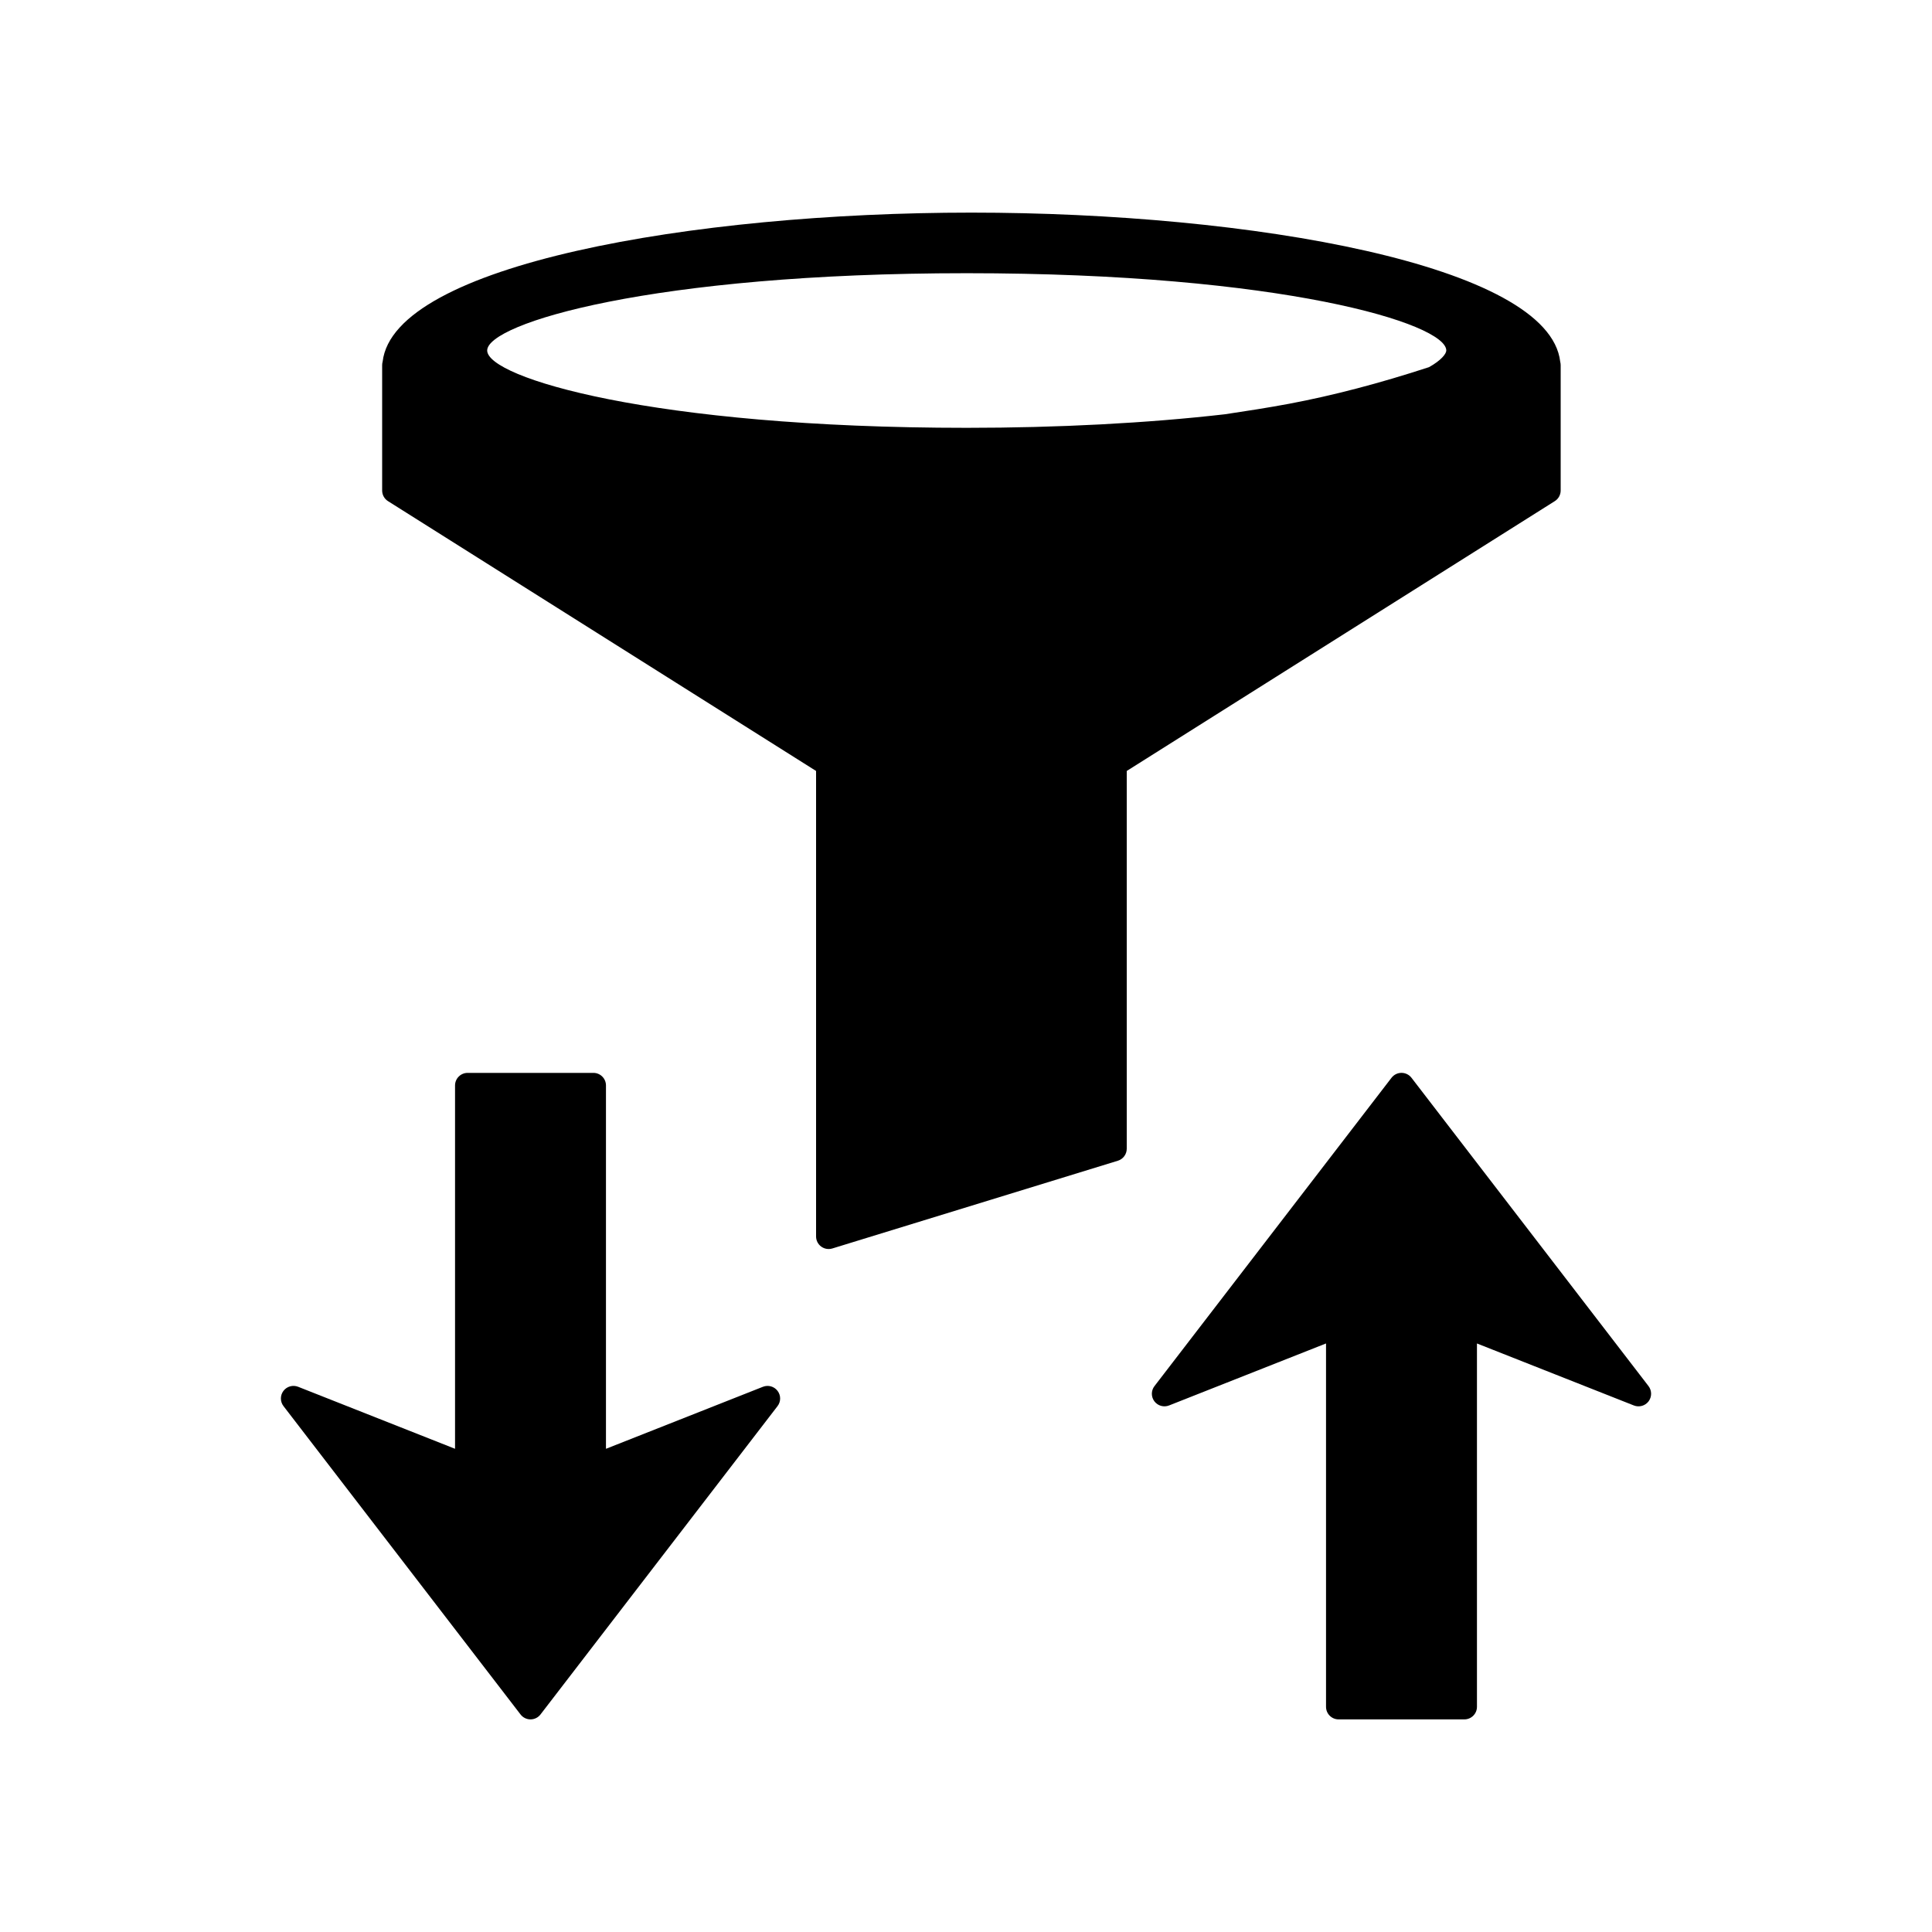
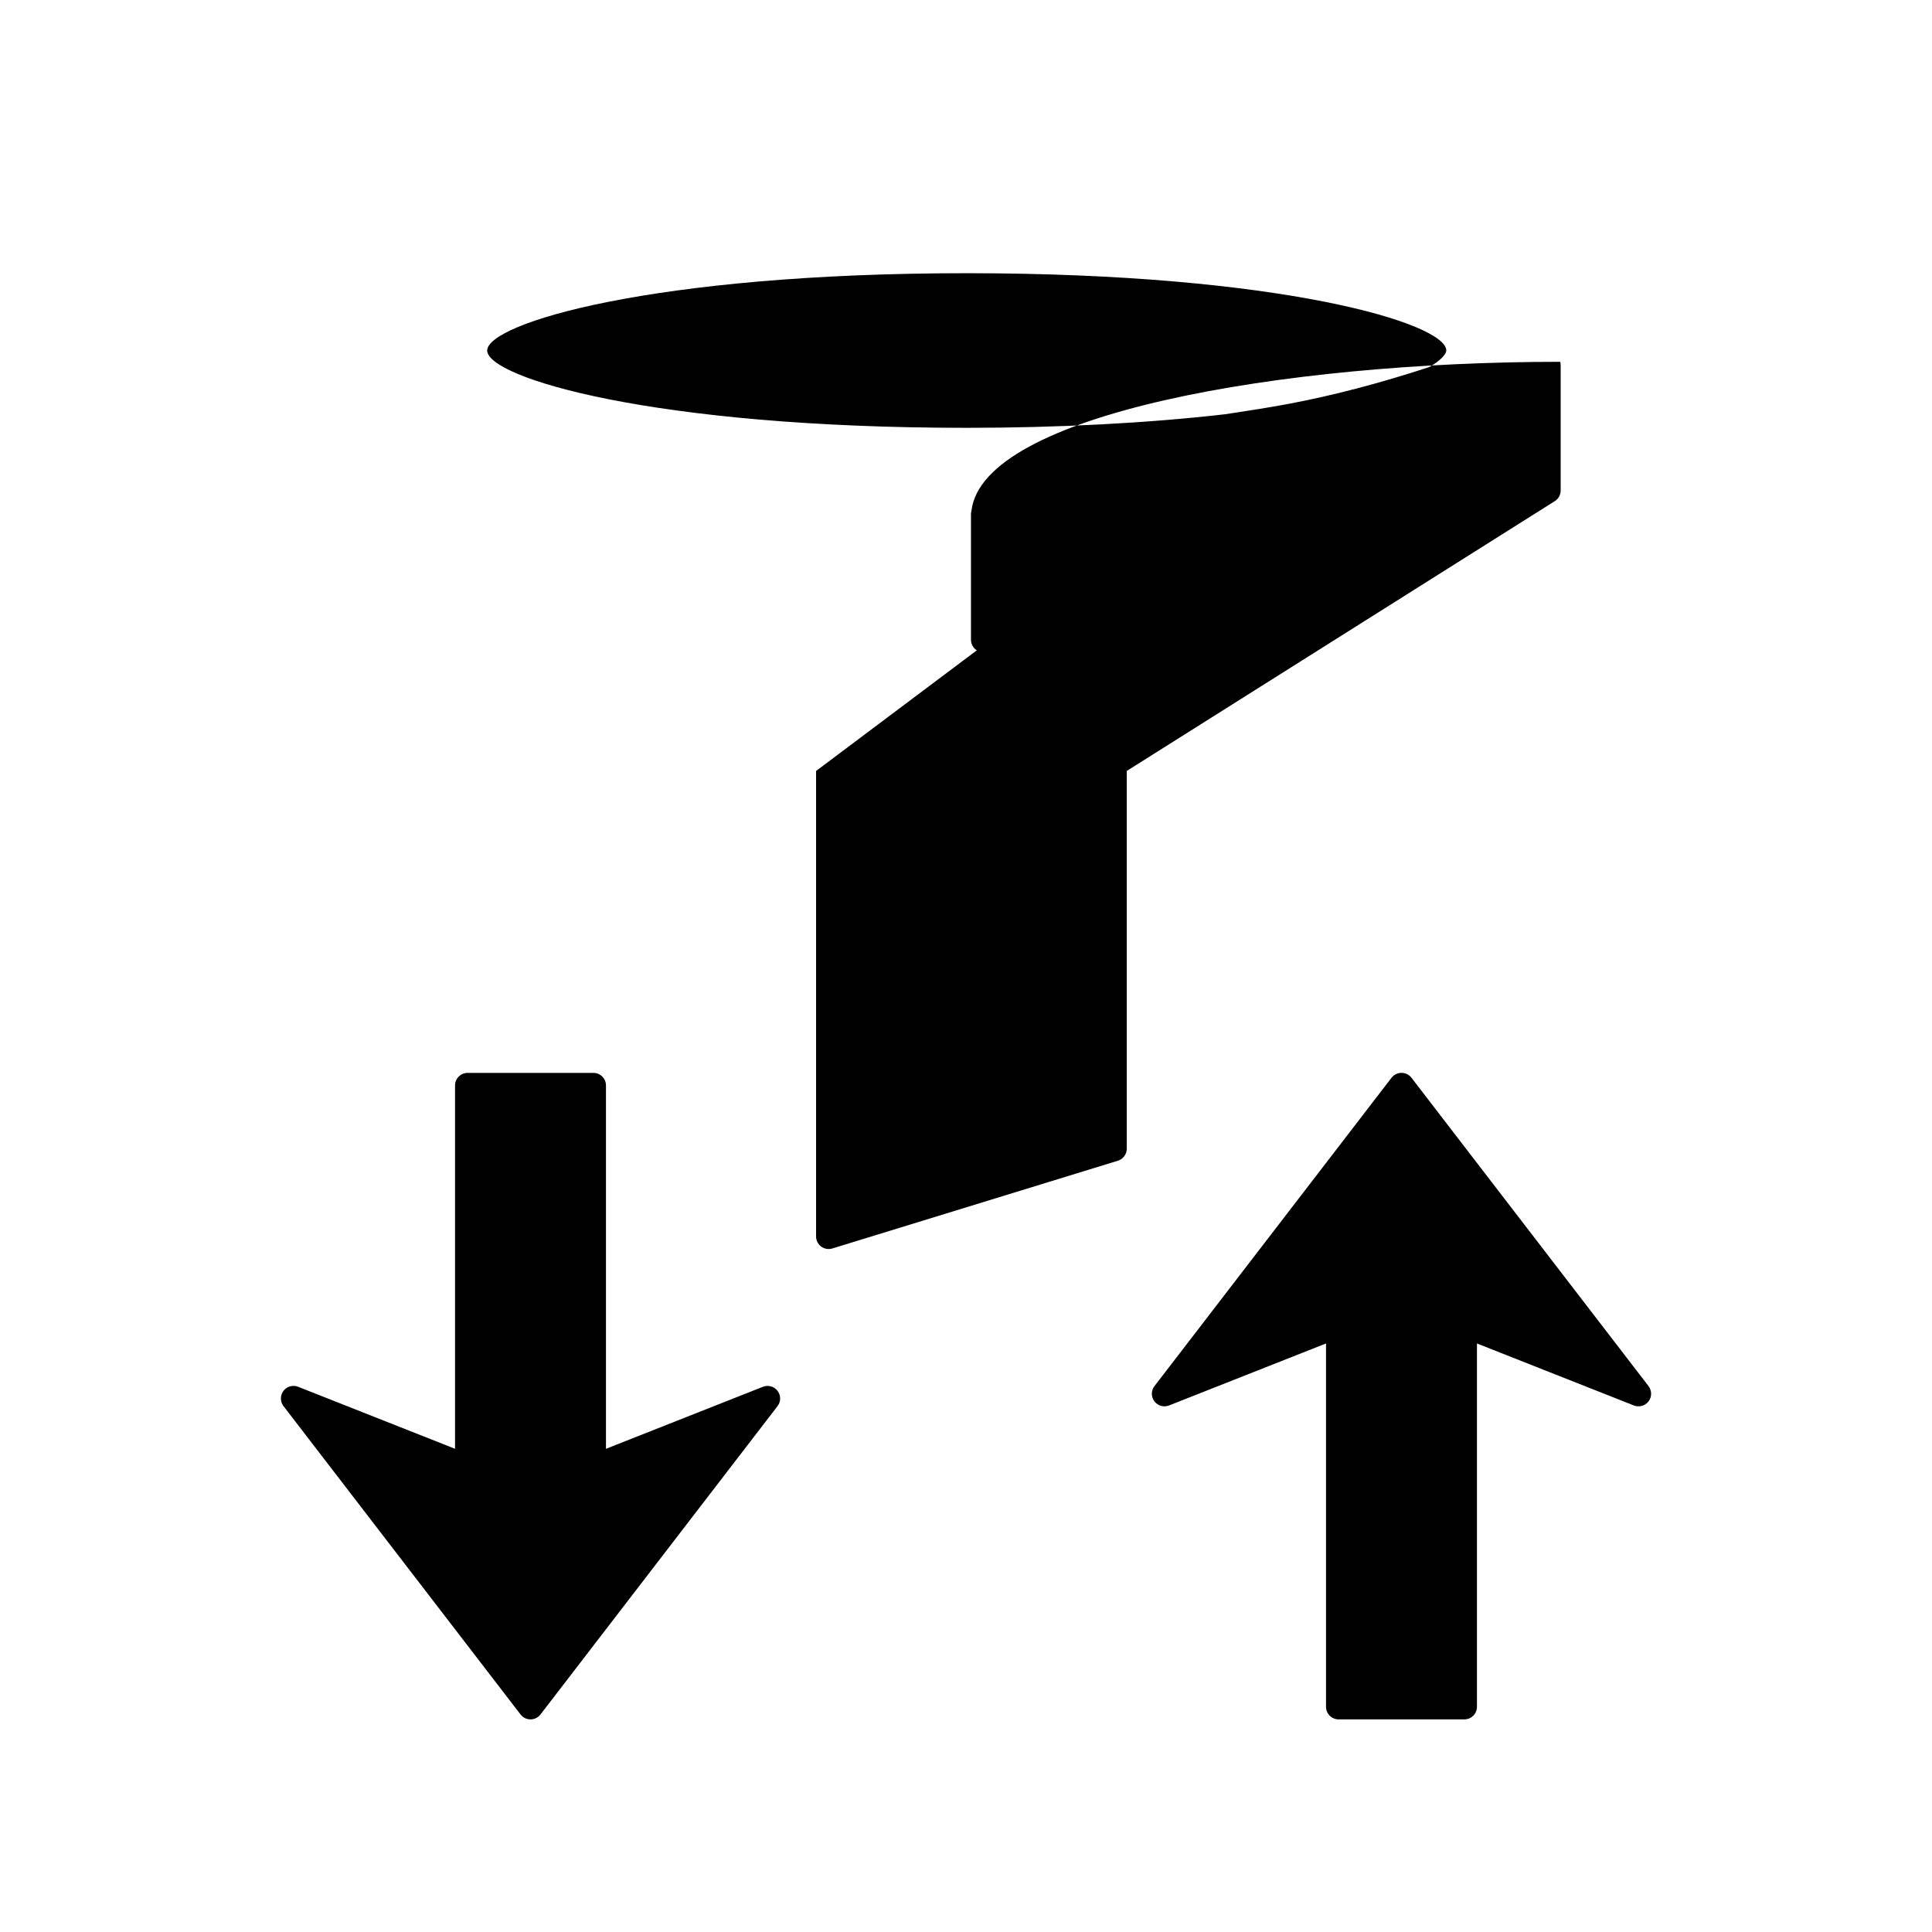
<svg xmlns="http://www.w3.org/2000/svg" version="1.1" id="Layer_5" x="0px" y="0px" width="100px" height="100px" viewBox="0 0 100 100" enable-background="new 0 0 100 100" xml:space="preserve">
-   <path d="M80.78,25.389v-6.489c0-0.059-0.008-0.117-0.023-0.173c-0.565-5.017-16.05-7.722-30.477-7.722  c-14.421,0-29.899,2.703-30.475,7.717c-0.017,0.056-0.025,0.116-0.025,0.178v6.489c0,0.223,0.114,0.431,0.303,0.55L42.24,39.905V64  c0,0.205,0.098,0.4,0.264,0.522c0.113,0.084,0.249,0.127,0.386,0.127c0.063,0,0.128-0.008,0.19-0.028l14.781-4.542  c0.272-0.084,0.459-0.335,0.459-0.621V39.905l22.157-13.967C80.666,25.819,80.78,25.611,80.78,25.389z M73.968,19.003  c-2.586,0.844-4.953,1.463-7.234,1.894c-1.097,0.205-2.224,0.38-3.328,0.545c-4.03,0.462-8.652,0.702-13.367,0.702  c-16.297,0-24.822-2.605-24.822-4.002c0-1.397,8.525-4.001,24.822-4.001c16.296,0,24.821,2.604,24.821,4.001  C74.859,18.311,74.598,18.65,73.968,19.003z M40.248,71.993c0.177,0.233,0.176,0.556-0.004,0.789L27.976,88.74  c-0.123,0.161-0.314,0.255-0.517,0.255c-0.201,0-0.393-0.094-0.516-0.255L14.675,72.782c-0.091-0.117-0.136-0.258-0.136-0.397  c0-0.137,0.043-0.275,0.131-0.392c0.177-0.233,0.487-0.321,0.76-0.214l8.123,3.21V56.182c0-0.358,0.292-0.65,0.651-0.65h6.511  c0.359,0,0.65,0.292,0.65,0.65v18.808l8.124-3.21C39.762,71.672,40.072,71.76,40.248,71.993z M85.461,72.141  c0,0.137-0.043,0.275-0.131,0.393c-0.177,0.232-0.487,0.32-0.76,0.213l-8.123-3.209v18.807c0,0.359-0.292,0.65-0.651,0.65h-6.511  c-0.359,0-0.65-0.291-0.65-0.65V69.537l-8.124,3.209c-0.272,0.107-0.583,0.02-0.759-0.213c-0.177-0.234-0.176-0.557,0.004-0.789  l12.269-15.959c0.123-0.16,0.314-0.254,0.517-0.254c0.201,0,0.393,0.094,0.516,0.254l12.269,15.959  C85.416,71.861,85.461,72.002,85.461,72.141z" />
+   <path d="M80.78,25.389v-6.489c0-0.059-0.008-0.117-0.023-0.173c-14.421,0-29.899,2.703-30.475,7.717c-0.017,0.056-0.025,0.116-0.025,0.178v6.489c0,0.223,0.114,0.431,0.303,0.55L42.24,39.905V64  c0,0.205,0.098,0.4,0.264,0.522c0.113,0.084,0.249,0.127,0.386,0.127c0.063,0,0.128-0.008,0.19-0.028l14.781-4.542  c0.272-0.084,0.459-0.335,0.459-0.621V39.905l22.157-13.967C80.666,25.819,80.78,25.611,80.78,25.389z M73.968,19.003  c-2.586,0.844-4.953,1.463-7.234,1.894c-1.097,0.205-2.224,0.38-3.328,0.545c-4.03,0.462-8.652,0.702-13.367,0.702  c-16.297,0-24.822-2.605-24.822-4.002c0-1.397,8.525-4.001,24.822-4.001c16.296,0,24.821,2.604,24.821,4.001  C74.859,18.311,74.598,18.65,73.968,19.003z M40.248,71.993c0.177,0.233,0.176,0.556-0.004,0.789L27.976,88.74  c-0.123,0.161-0.314,0.255-0.517,0.255c-0.201,0-0.393-0.094-0.516-0.255L14.675,72.782c-0.091-0.117-0.136-0.258-0.136-0.397  c0-0.137,0.043-0.275,0.131-0.392c0.177-0.233,0.487-0.321,0.76-0.214l8.123,3.21V56.182c0-0.358,0.292-0.65,0.651-0.65h6.511  c0.359,0,0.65,0.292,0.65,0.65v18.808l8.124-3.21C39.762,71.672,40.072,71.76,40.248,71.993z M85.461,72.141  c0,0.137-0.043,0.275-0.131,0.393c-0.177,0.232-0.487,0.32-0.76,0.213l-8.123-3.209v18.807c0,0.359-0.292,0.65-0.651,0.65h-6.511  c-0.359,0-0.65-0.291-0.65-0.65V69.537l-8.124,3.209c-0.272,0.107-0.583,0.02-0.759-0.213c-0.177-0.234-0.176-0.557,0.004-0.789  l12.269-15.959c0.123-0.16,0.314-0.254,0.517-0.254c0.201,0,0.393,0.094,0.516,0.254l12.269,15.959  C85.416,71.861,85.461,72.002,85.461,72.141z" />
</svg>